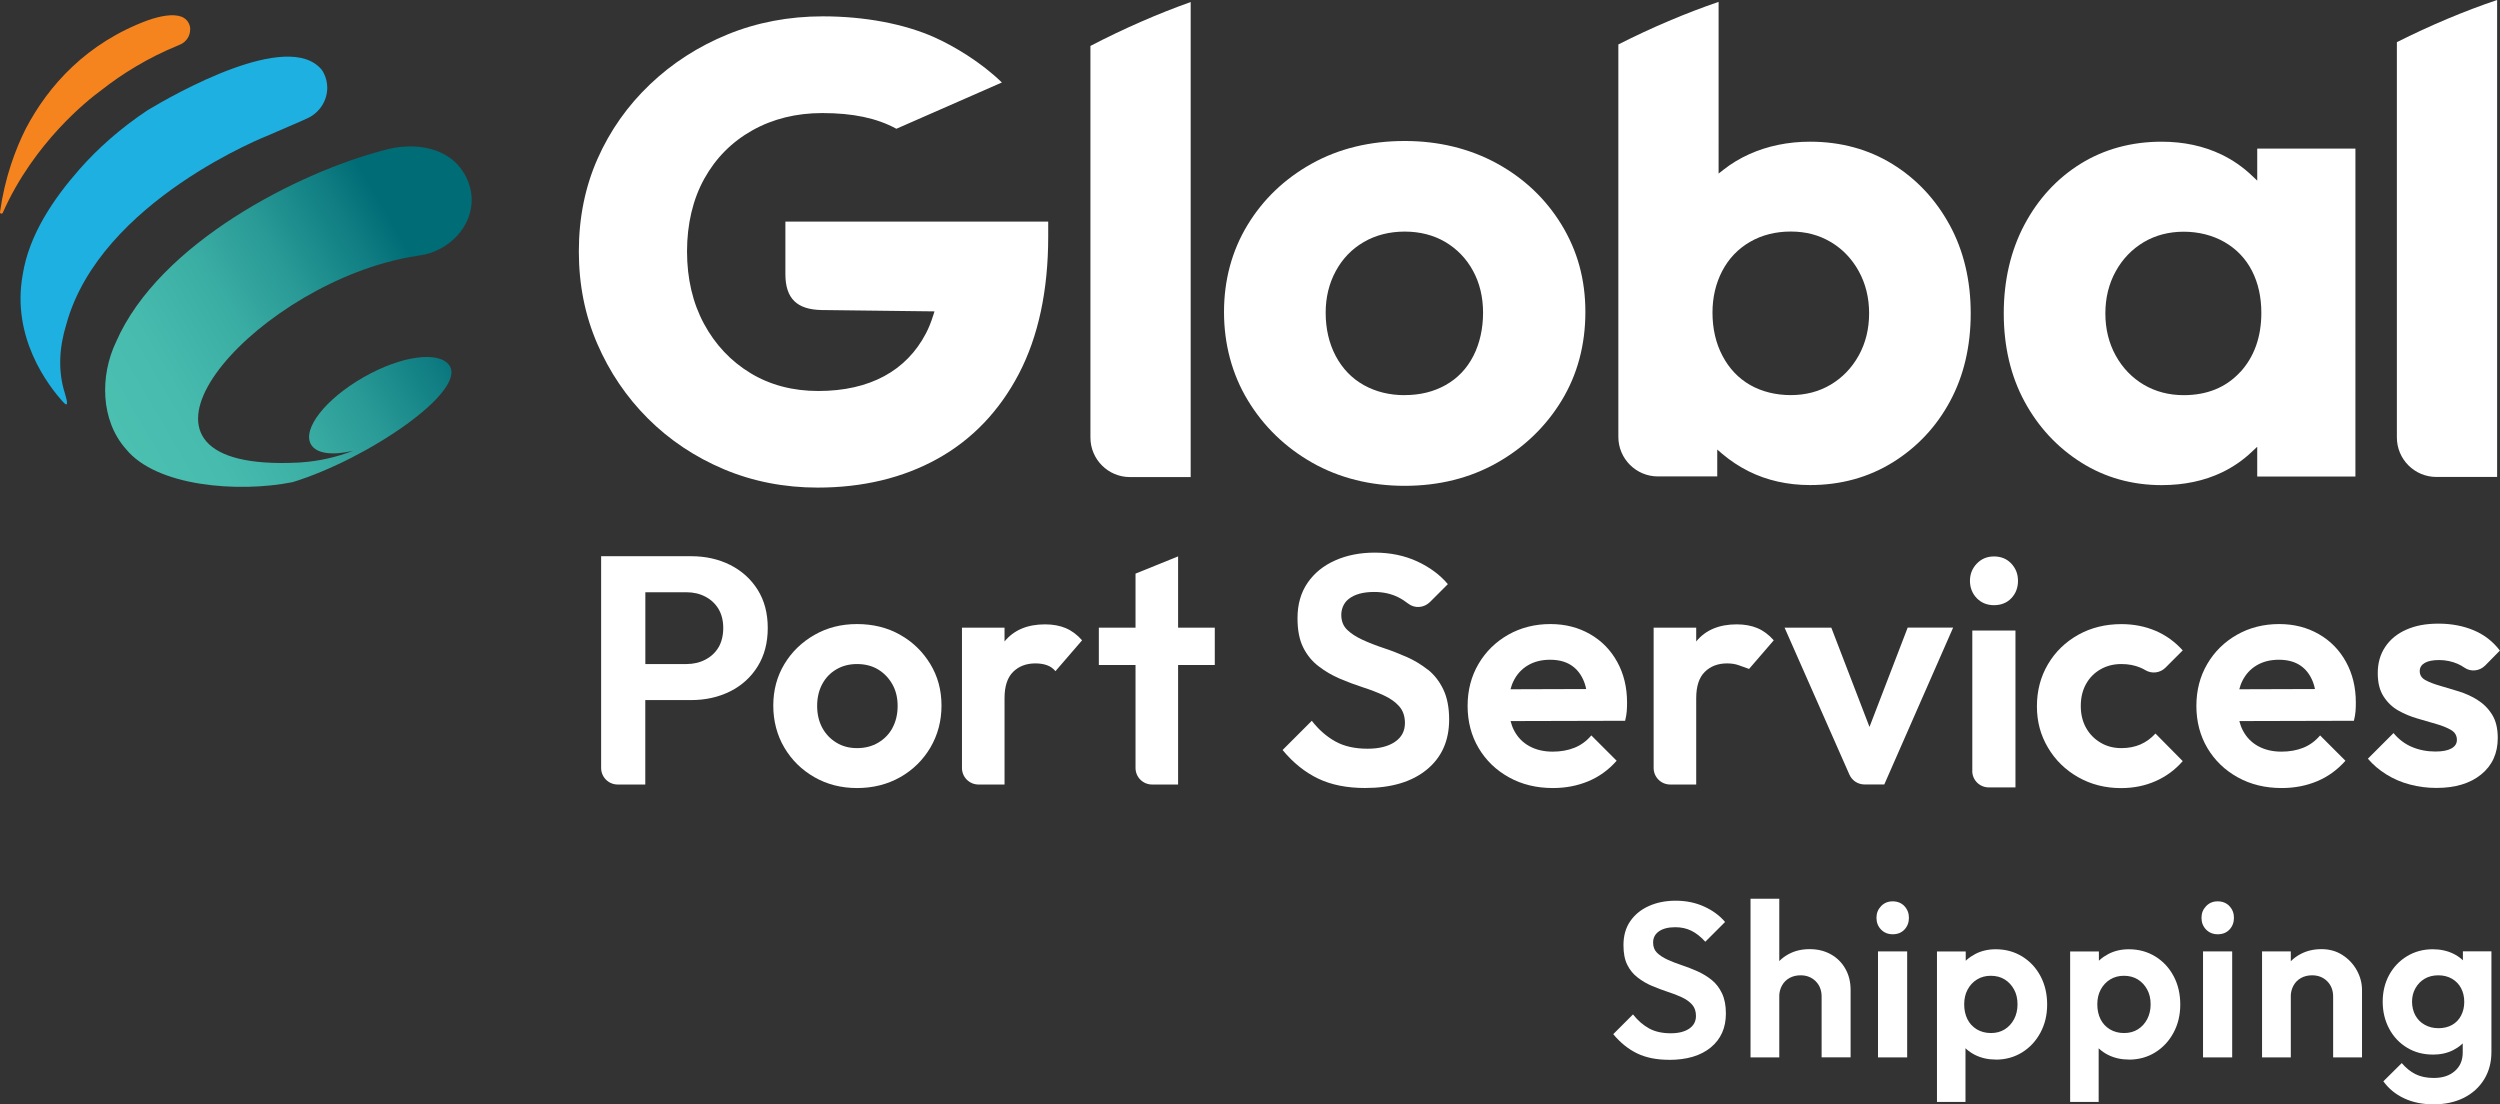
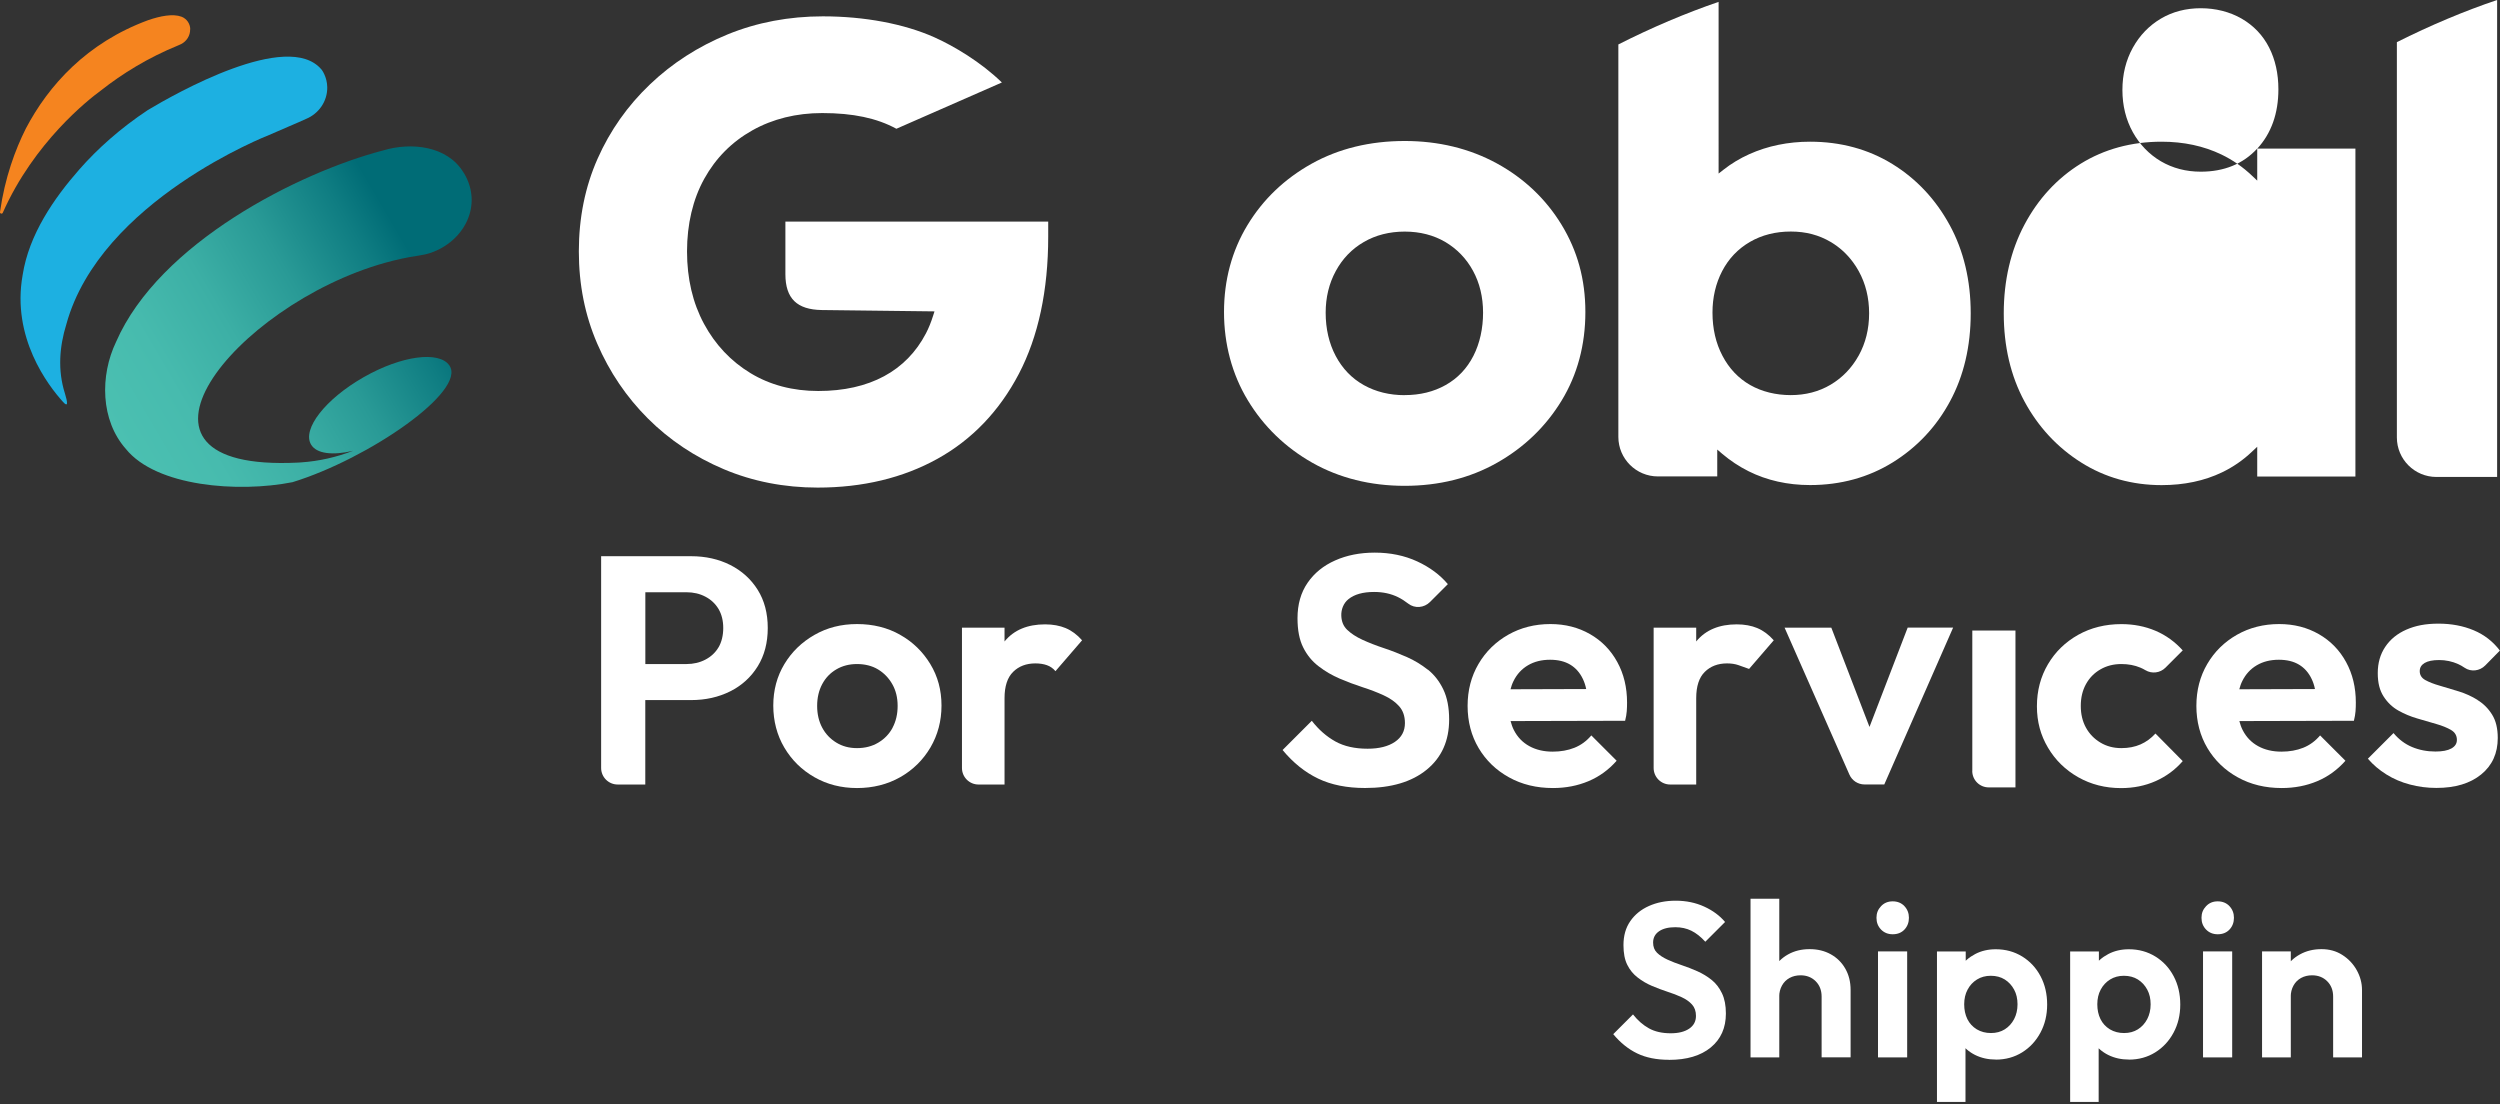
<svg xmlns="http://www.w3.org/2000/svg" id="Layer_1" data-name="Layer 1" viewBox="0 0 425.2 187.83">
  <rect x="0" y="0" width="425.2" height="187.83" fill="#333333" stroke="none" />
  <defs>
    <style>
      .cls-1 {
        fill: #f5841f;
      }

      .cls-2 {
        fill: url(#linear-gradient);
      }

      .cls-3 {
        fill: #fff;
      }

      .cls-4 {
        fill: #1db0e1;
      }
    </style>
    <linearGradient id="linear-gradient" x1="123.84" y1="-337.57" x2="197.4" y2="-337.57" gradientTransform="translate(83.66 428.67) rotate(-30.31)" gradientUnits="userSpaceOnUse">
      <stop offset="0" stop-color="#4bc0b1" />
      <stop offset=".17" stop-color="#47bbae" />
      <stop offset=".35" stop-color="#3cafa5" />
      <stop offset=".53" stop-color="#299a96" />
      <stop offset=".71" stop-color="#0f7d82" />
      <stop offset=".8" stop-color="#006c76" />
    </linearGradient>
  </defs>
  <path class="cls-3" d="M238.91,23.98c-5.91,0-11.24,1.3-15.84,3.87-4.6,2.57-8.27,6.08-10.91,10.45-2.64,4.36-3.98,9.33-3.98,14.77s1.36,10.57,4.04,15c2.68,4.44,6.37,8.02,10.97,10.63,4.6,2.6,9.89,3.93,15.72,3.93s11.12-1.32,15.72-3.93c4.6-2.6,8.29-6.16,10.97-10.57,2.68-4.4,4.04-9.47,4.04-15.06s-1.36-10.42-4.04-14.83c-2.68-4.4-6.39-7.92-11.02-10.45-4.64-2.53-9.91-3.81-15.67-3.81ZM238.91,67.21c-2.59,0-4.93-.58-6.95-1.71-2.04-1.14-3.65-2.81-4.79-4.97-1.13-2.14-1.7-4.61-1.7-7.35,0-2.58.57-4.96,1.71-7.06,1.14-2.11,2.74-3.78,4.78-4.96,2.03-1.18,4.37-1.77,6.96-1.77s4.91.6,6.9,1.77c1.99,1.18,3.58,2.82,4.71,4.9,1.13,2.07,1.71,4.46,1.71,7.12s-.55,5.2-1.64,7.34c-1.1,2.16-2.69,3.83-4.73,4.97-2.02,1.14-4.36,1.71-6.95,1.71Z" />
-   <path class="cls-3" d="M383.91,25.27v5.45l-.88-.83c-1.55-1.48-3.3-2.69-5.21-3.61-3.01-1.45-6.44-2.18-10.17-2.18-5.12,0-9.75,1.26-13.76,3.74-4.02,2.49-7.24,5.98-9.57,10.37-2.34,4.41-3.52,9.48-3.52,15.09s1.18,10.64,3.52,14.97c2.33,4.32,5.57,7.82,9.63,10.38,4.04,2.56,8.66,3.86,13.7,3.86,3.82,0,7.28-.73,10.29-2.18,1.87-.9,3.58-2.08,5.09-3.52l.88-.83v5.07h16.7V25.27h-16.7ZM381.01,63.28c-2.4,2.61-5.63,3.93-9.6,3.93-2.51,0-4.79-.6-6.79-1.77-1.99-1.18-3.6-2.84-4.77-4.95-1.17-2.11-1.77-4.52-1.77-7.18s.6-5.07,1.77-7.18c1.17-2.11,2.78-3.77,4.77-4.95,1.99-1.18,4.28-1.77,6.79-1.77s4.92.6,6.95,1.77c2.04,1.18,3.61,2.83,4.67,4.91,1.05,2.06,1.58,4.45,1.58,7.11,0,4.11-1.21,7.5-3.6,10.1Z" />
-   <path class="cls-3" d="M185.46,7.82v66.6c0,3.71,3.01,6.72,6.72,6.72h10.33V.35c-5.56,1.97-11.44,4.54-17.05,7.46Z" />
+   <path class="cls-3" d="M383.91,25.27v5.45l-.88-.83c-1.55-1.48-3.3-2.69-5.21-3.61-3.01-1.45-6.44-2.18-10.17-2.18-5.12,0-9.75,1.26-13.76,3.74-4.02,2.49-7.24,5.98-9.57,10.37-2.34,4.41-3.52,9.48-3.52,15.09s1.18,10.64,3.52,14.97c2.33,4.32,5.57,7.82,9.63,10.38,4.04,2.56,8.66,3.86,13.7,3.86,3.82,0,7.28-.73,10.29-2.18,1.87-.9,3.58-2.08,5.09-3.52l.88-.83v5.07h16.7V25.27h-16.7Zc-2.4,2.61-5.63,3.93-9.6,3.93-2.51,0-4.79-.6-6.79-1.77-1.99-1.18-3.6-2.84-4.77-4.95-1.17-2.11-1.77-4.52-1.77-7.18s.6-5.07,1.77-7.18c1.17-2.11,2.78-3.77,4.77-4.95,1.99-1.18,4.28-1.77,6.79-1.77s4.92.6,6.95,1.77c2.04,1.18,3.61,2.83,4.67,4.91,1.05,2.06,1.58,4.45,1.58,7.11,0,4.11-1.21,7.5-3.6,10.1Z" />
  <path class="cls-3" d="M331.6,38.28c-2.37-4.36-5.65-7.86-9.74-10.38-4.09-2.52-8.8-3.8-14-3.8-3.75,0-7.23.72-10.36,2.13-1.58.71-3.05,1.6-4.36,2.63l-.84.66V.32c-5.52,1.88-11.39,4.37-17.05,7.24v66.75c0,3.71,3.02,6.72,6.72,6.72h10.1v-4.57l.85.73c1.36,1.15,2.86,2.15,4.48,2.96,3.12,1.56,6.64,2.35,10.46,2.35,5.2,0,9.93-1.3,14.06-3.86,4.13-2.56,7.41-6.05,9.74-10.38,2.34-4.33,3.52-9.36,3.52-14.97s-1.2-10.65-3.58-15.02ZM316.12,60.48h0c-1.17,2.11-2.78,3.77-4.77,4.95-1.99,1.18-4.27,1.77-6.78,1.77s-4.91-.58-6.89-1.71c-2-1.14-3.59-2.81-4.72-4.97-1.13-2.14-1.7-4.61-1.7-7.35,0-2.58.55-4.95,1.64-7.05,1.1-2.12,2.69-3.79,4.72-4.97,2.03-1.18,4.37-1.77,6.96-1.77s4.79.6,6.78,1.77h0c1.49.88,2.77,2.04,3.81,3.46.35.47.67.97.96,1.5,1.17,2.11,1.77,4.53,1.77,7.18s-.6,5.07-1.77,7.18Z" />
  <path class="cls-3" d="M407.66,7.17v67.23c0,3.71,3.01,6.72,6.72,6.72h10.33V0c-5.51,1.85-11.38,4.32-17.05,7.17Z" />
  <path class="cls-3" d="M133.58,37.71v8.92c0,4.17,2,6.03,6.17,6.1l19.19.23-.21.66c-.37,1.18-.78,2.19-1.25,3.09-1.66,3.18-4.05,5.63-7.12,7.28-3.08,1.66-6.84,2.51-11.18,2.51s-8.21-1.02-11.54-3.04c-3.33-2.02-5.99-4.84-7.9-8.38-1.92-3.55-2.89-7.7-2.89-12.32s.99-8.86,2.94-12.37c1.94-3.5,4.69-6.27,8.17-8.22,3.48-1.95,7.47-2.94,11.88-2.94,5.25,0,9.29.86,12.62,2.67l17.94-7.87c-3.53-3.44-8.13-6.19-11.49-7.69-5.14-2.29-11.87-3.56-18.96-3.56-5.75,0-11.2,1.03-16.19,3.07-4.99,2.04-9.44,4.9-13.22,8.51-3.79,3.61-6.79,7.86-8.9,12.63-2.12,4.77-3.19,10.07-3.19,15.76s1.05,10.89,3.13,15.7c2.08,4.82,4.98,9.1,8.62,12.73,3.64,3.64,7.98,6.54,12.9,8.62,4.92,2.08,10.3,3.13,15.97,3.13,7.65,0,14.5-1.64,20.36-4.89,5.87-3.25,10.54-8.11,13.86-14.46,3.31-6.34,4.99-14.19,4.99-23.34v-2.55h-44.7Z" />
  <path class="cls-4" d="M54.64,11.78c-5.72-6.69-24.79,4.12-29.5,6.94-4.67,3.1-8.56,6.58-11.63,10.08-4.33,4.93-8.59,11.08-9.66,17.98-1.91,10.67,4.35,18.8,6.88,21.59.87.97.8.11.3-1.49-1.23-3.89-.93-7.91.26-11.75,5.78-21.04,34.48-32.17,34.48-32.17h0c2.48-1.1,4.65-1.98,6.27-2.73,2.15-.88,3.65-2.97,3.62-5.39-.03-1.81-.94-2.98-1.01-3.06" />
  <path class="cls-1" d="M32.36,4.97c-.02-.94-.6-1.79-1.49-2.13-1.45-.54-3.59-.13-5.7.6C14.78,7.27,8.26,14.5,4.39,21.87,2.61,25.42.83,30.18,0,36.06c-.04.28.36.39.47.13,5.34-12.05,14.66-19.31,16.59-20.72,3.77-2.98,8.17-5.68,13.25-7.75.31-.13.44-.18.49-.22.93-.47,1.56-1.43,1.54-2.52h0Z" />
  <path class="cls-2" d="M78.87,29.4c-2.75-4.63-8.98-5.25-13.72-3.81-14.29,3.73-38.05,15.7-45.4,32.54-2.77,5.77-2.66,13.36,1.67,18.24,5.16,6.38,19.07,7.47,28.33,5.64,12.96-3.99,29.65-15.49,26.69-19.84-1.72-2.52-8.1-1.72-14.6,1.99s-10.5,8.84-8.93,11.46c.94,1.57,3.69,1.87,7.15,1.05-2.81,1.08-5.76,1.76-8.77,1.97-.2.01-.4.03-.6.04-33.88,1.67-10.86-26.79,14.79-33.98,1.87-.52,3.76-.94,5.64-1.21.74-.11,1.48-.26,2.18-.5,5.66-1.98,8.83-8.04,5.67-13.44l-.08-.14Z" />
  <g>
    <path class="cls-3" d="M124.2,96.09c-1.97-.99-4.19-1.49-6.66-1.49h-15.3v36.02c0,1.55,1.26,2.81,2.81,2.81h4.7v-14.36h7.79c2.47,0,4.68-.5,6.66-1.49,1.97-.99,3.53-2.41,4.67-4.25,1.14-1.84,1.71-4.01,1.71-6.52s-.57-4.67-1.71-6.49c-1.14-1.82-2.7-3.23-4.67-4.23ZM122.21,110.09c-.53.9-1.28,1.6-2.24,2.1-.96.5-2.03.75-3.2.75h-7.01v-12.21h7.01c1.18,0,2.25.25,3.2.75.96.5,1.7,1.2,2.24,2.1.53.9.8,1.98.8,3.23s-.27,2.38-.8,3.29Z" />
    <path class="cls-3" d="M153.09,107.96c-2.15-1.21-4.59-1.82-7.32-1.82s-5.11.62-7.26,1.85c-2.15,1.23-3.86,2.89-5.11,4.97-1.25,2.08-1.88,4.43-1.88,7.04s.63,5.04,1.88,7.15c1.25,2.12,2.95,3.79,5.11,5.03,2.15,1.23,4.57,1.85,7.26,1.85s5.17-.62,7.34-1.85c2.17-1.23,3.88-2.92,5.14-5.05,1.25-2.14,1.88-4.51,1.88-7.13s-.63-4.97-1.91-7.07-2.98-3.76-5.14-4.97ZM151.82,123.76c-.57,1.07-1.38,1.91-2.43,2.54-1.05.63-2.26.94-3.62.94s-2.5-.31-3.53-.94c-1.03-.63-1.83-1.47-2.4-2.54-.57-1.07-.86-2.3-.86-3.7s.29-2.63.86-3.7c.57-1.07,1.37-1.91,2.4-2.51,1.03-.61,2.21-.91,3.53-.91s2.55.3,3.56.91c1.01.61,1.82,1.44,2.43,2.51.61,1.07.91,2.3.91,3.7s-.29,2.63-.86,3.7Z" />
    <path class="cls-3" d="M181.26,106.83c-1.01-.42-2.18-.64-3.51-.64-2.98,0-5.27.95-6.85,2.85-.02.02-.04.05-.05.07v-2.36h-7.24v23.87c0,1.55,1.26,2.81,2.81,2.81h4.43v-14.69c0-2.02.49-3.52,1.46-4.47.97-.96,2.24-1.44,3.78-1.44.74,0,1.39.1,1.96.3.57.2,1.06.54,1.46,1.02l4.53-5.25c-.85-.96-1.78-1.65-2.79-2.07Z" />
-     <path class="cls-3" d="M200.37,94.63l-7.24,2.93v9.19h-6.24v6.35h6.24v17.52c0,1.55,1.26,2.81,2.81,2.81h4.43v-20.33h6.24v-6.35h-6.24v-12.12Z" />
    <path class="cls-3" d="M242.84,113.9c-1.09-.86-2.27-1.58-3.56-2.15-1.29-.57-2.6-1.08-3.92-1.52-1.33-.44-2.53-.91-3.62-1.41-1.09-.5-1.96-1.07-2.62-1.71-.62-.6-.95-1.38-.99-2.35-.05-1.08.37-2.18,1.21-2.85,1.01-.82,2.47-1.23,4.37-1.23,1.51,0,2.86.29,4.06.88.59.29,1.17.66,1.75,1.11,1.1.86,2.7.72,3.69-.28l3.04-3.04c-1.33-1.58-3.06-2.87-5.22-3.87-2.15-.99-4.56-1.49-7.21-1.49-2.5,0-4.75.44-6.74,1.33-1.99.88-3.55,2.15-4.69,3.81-1.14,1.66-1.71,3.66-1.71,6.02,0,2.03.32,3.68.97,4.97.64,1.29,1.52,2.36,2.62,3.2,1.1.85,2.3,1.55,3.59,2.1,1.29.55,2.59,1.04,3.89,1.46,1.31.42,2.5.88,3.59,1.38,1.09.5,1.96,1.11,2.62,1.85.66.74.99,1.69.99,2.87,0,1.36-.57,2.43-1.71,3.2-1.14.77-2.69,1.16-4.64,1.16-2.17,0-4-.41-5.49-1.24-1.49-.83-2.83-2-4-3.51l-4.97,4.97c1.8,2.17,3.82,3.79,6.05,4.86,2.23,1.07,4.89,1.6,7.98,1.6,4.45,0,7.95-1.04,10.49-3.12s3.81-4.92,3.81-8.53c0-2.02-.33-3.73-.99-5.11-.66-1.38-1.54-2.5-2.62-3.37Z" />
    <path class="cls-3" d="M270.43,107.85c-1.99-1.14-4.23-1.71-6.74-1.71-2.65,0-5.04.61-7.18,1.82-2.14,1.22-3.82,2.87-5.05,4.97-1.23,2.1-1.85,4.47-1.85,7.13s.63,5.08,1.88,7.18c1.25,2.1,2.97,3.76,5.16,4.97,2.19,1.22,4.69,1.82,7.48,1.82,2.17,0,4.18-.39,6.02-1.16,1.84-.77,3.44-1.93,4.81-3.48l-4.31-4.31c-.81.96-1.77,1.66-2.87,2.1s-2.34.66-3.7.66c-1.51,0-2.84-.31-3.98-.94-1.14-.63-2.02-1.54-2.62-2.73-.24-.47-.42-.99-.56-1.53l19.48-.05c.15-.59.24-1.13.28-1.63.04-.5.05-.98.05-1.46,0-2.58-.55-4.88-1.66-6.9-1.1-2.02-2.65-3.61-4.64-4.75ZM256.91,117.23c.13-.49.29-.97.51-1.4.57-1.16,1.39-2.05,2.46-2.68,1.07-.63,2.32-.94,3.76-.94,1.36,0,2.5.28,3.42.83.92.55,1.64,1.36,2.15,2.43.25.51.44,1.09.57,1.72l-12.87.04Z" />
    <path class="cls-3" d="M298.9,106.83c-1.01-.42-2.18-.64-3.51-.64-2.98,0-5.27.95-6.85,2.85-.02.02-.04.05-.05.07v-2.36h-7.24v23.87c0,1.55,1.26,2.81,2.81,2.81h4.43v-14.69c0-2.02.49-3.52,1.46-4.47.97-.96,2.24-1.44,3.78-1.44.74,0,1.39.1,1.96.3l1.79.64,4.2-4.87c-.85-.96-1.78-1.65-2.79-2.07Z" />
    <path class="cls-3" d="M317.96,123.63l-6.49-16.88h-7.95l11.03,25c.45,1.02,1.46,1.67,2.57,1.67h3.36l11.71-26.68h-7.73l-6.49,16.88Z" />
    <path class="cls-3" d="M335.44,131.12c0,1.54,1.25,2.8,2.8,2.8h4.55v-26.68h-7.34v23.88Z" />
-     <path class="cls-3" d="M339.14,94.64c-1.18,0-2.15.41-2.93,1.22-.77.81-1.16,1.79-1.16,2.93s.39,2.16,1.16,2.95c.77.79,1.75,1.19,2.93,1.19s2.2-.39,2.95-1.19c.75-.79,1.13-1.78,1.13-2.95s-.38-2.12-1.13-2.93c-.76-.81-1.74-1.22-2.95-1.22Z" />
    <path class="cls-3" d="M357.24,113.85c1.05-.61,2.24-.91,3.56-.91,1.18,0,2.26.2,3.23.61.3.12.58.27.85.43,1.1.66,2.51.49,3.42-.42l2.94-2.94c-1.33-1.47-2.87-2.59-4.64-3.34-1.77-.75-3.7-1.13-5.8-1.13-2.72,0-5.17.61-7.34,1.82-2.17,1.22-3.89,2.88-5.14,5-1.25,2.12-1.88,4.5-1.88,7.15s.63,4.93,1.88,7.04c1.25,2.12,2.96,3.79,5.14,5.03,2.17,1.23,4.6,1.85,7.29,1.85,2.14,0,4.1-.4,5.88-1.19,1.79-.79,3.32-1.92,4.61-3.4l-4.64-4.69c-.74.81-1.58,1.43-2.54,1.85-.96.42-2.04.63-3.26.63-1.33,0-2.51-.31-3.56-.94-1.05-.63-1.87-1.47-2.46-2.54-.59-1.07-.88-2.3-.88-3.7s.29-2.63.88-3.7c.59-1.07,1.41-1.91,2.46-2.51Z" />
    <path class="cls-3" d="M394.38,107.85c-1.99-1.14-4.23-1.71-6.74-1.71-2.65,0-5.04.61-7.18,1.82-2.14,1.22-3.82,2.87-5.05,4.97-1.23,2.1-1.85,4.47-1.85,7.13s.63,5.08,1.88,7.18c1.25,2.1,2.97,3.76,5.16,4.97,2.19,1.22,4.69,1.82,7.48,1.82,2.17,0,4.18-.39,6.02-1.16,1.84-.77,3.44-1.93,4.81-3.48l-4.31-4.31c-.81.96-1.77,1.66-2.87,2.1s-2.34.66-3.7.66c-1.51,0-2.84-.31-3.98-.94-1.14-.63-2.02-1.54-2.62-2.73-.24-.47-.42-.99-.56-1.53l19.48-.05c.15-.59.24-1.13.28-1.63.04-.5.05-.98.05-1.46,0-2.58-.55-4.88-1.66-6.9-1.1-2.02-2.65-3.61-4.64-4.75ZM380.86,117.23c.13-.49.29-.97.51-1.4.57-1.16,1.39-2.05,2.46-2.68,1.07-.63,2.32-.94,3.76-.94,1.36,0,2.5.28,3.42.83.92.55,1.64,1.36,2.15,2.43.25.51.44,1.09.57,1.72l-12.87.04Z" />
    <path class="cls-3" d="M421.41,119.06c-1.01-.63-2.08-1.11-3.2-1.46-1.12-.35-2.2-.67-3.23-.97-1.03-.29-1.86-.62-2.49-.97-.63-.35-.94-.86-.94-1.52,0-.59.28-1.05.83-1.38.55-.33,1.38-.5,2.48-.5s2.22.23,3.23.69c.38.17.74.38,1.09.62,1.09.75,2.58.56,3.51-.39l2.49-2.53c-1.18-1.55-2.66-2.7-4.45-3.45-1.79-.75-3.78-1.13-5.99-1.13s-3.92.34-5.47,1.02c-1.55.68-2.74,1.66-3.59,2.93-.85,1.27-1.27,2.75-1.27,4.45s.33,2.95.99,3.98,1.5,1.83,2.51,2.4c1.01.57,2.09,1.02,3.23,1.35,1.14.33,2.22.64,3.23.94,1.01.29,1.85.63,2.51,1.02.66.39.99.95.99,1.68,0,.63-.31,1.11-.94,1.46-.63.35-1.53.52-2.71.52-1.44,0-2.76-.26-3.98-.77-1.22-.51-2.27-1.31-3.15-2.37l-4.36,4.36c.88,1.03,1.93,1.92,3.15,2.68,1.22.76,2.55,1.33,4,1.71,1.45.39,2.95.58,4.5.58,3.2,0,5.74-.76,7.62-2.29,1.88-1.53,2.82-3.6,2.82-6.21,0-1.62-.32-2.95-.97-3.98-.64-1.03-1.47-1.86-2.49-2.48Z" />
  </g>
  <g>
    <path class="cls-3" d="M283.85,180.25c-2.09,0-3.89-.36-5.39-1.08-1.5-.72-2.87-1.82-4.08-3.28l3.36-3.36c.8,1.02,1.7,1.81,2.71,2.37,1.01.56,2.24.84,3.71.84,1.32,0,2.36-.26,3.13-.78.77-.52,1.16-1.24,1.16-2.17,0-.8-.22-1.44-.67-1.94-.45-.5-1.04-.91-1.77-1.25s-1.54-.65-2.42-.93c-.88-.29-1.76-.62-2.63-.99-.87-.37-1.68-.84-2.42-1.42-.75-.57-1.34-1.29-1.77-2.16-.44-.87-.65-1.99-.65-3.36,0-1.59.38-2.95,1.16-4.07.77-1.12,1.83-1.98,3.17-2.58,1.34-.6,2.86-.9,4.55-.9,1.79,0,3.41.34,4.87,1.01s2.63,1.54,3.53,2.61l-3.36,3.36c-.77-.85-1.56-1.47-2.37-1.87-.81-.4-1.72-.6-2.74-.6-1.17,0-2.09.23-2.76.69-.67.46-1.01,1.1-1.01,1.92,0,.72.22,1.3.67,1.74.45.44,1.04.82,1.77,1.16.73.34,1.55.65,2.44.95s1.78.64,2.65,1.03c.87.39,1.67.87,2.41,1.46.73.58,1.32,1.34,1.77,2.28.45.93.67,2.08.67,3.45,0,2.44-.86,4.36-2.57,5.77-1.72,1.41-4.08,2.11-7.09,2.11Z" />
    <path class="cls-3" d="M297.73,179.84v-26.98h4.89v26.98h-4.89ZM309.82,179.84v-10.34c0-1.07-.34-1.94-1.01-2.61-.67-.67-1.53-1.01-2.57-1.01-.7,0-1.32.15-1.87.45-.55.3-.98.73-1.29,1.29-.31.56-.47,1.19-.47,1.88l-1.9-1.01c0-1.39.3-2.62.9-3.68.6-1.06,1.43-1.88,2.5-2.48,1.07-.6,2.29-.9,3.66-.9s2.57.29,3.62.88c1.04.58,1.87,1.4,2.46,2.44.6,1.05.9,2.25.9,3.62v11.46h-4.92Z" />
    <path class="cls-3" d="M321.91,158.9c-.8,0-1.46-.27-1.98-.8-.52-.54-.78-1.2-.78-2s.26-1.43.78-1.98c.52-.55,1.18-.82,1.98-.82s1.49.27,2,.82c.51.55.76,1.21.76,1.98s-.25,1.46-.76,2-1.18.8-2,.8ZM319.41,179.84v-18.03h4.96v18.03h-4.96Z" />
    <path class="cls-3" d="M329.44,187.42v-25.6h4.89v4.74l-.82,4.37.78,4.4v12.09h-4.85ZM339.44,180.21c-1.29,0-2.46-.26-3.51-.78-1.04-.52-1.88-1.25-2.52-2.18-.63-.93-.98-1.98-1.03-3.15v-6.42c.05-1.19.39-2.26,1.03-3.19.63-.93,1.47-1.67,2.52-2.22,1.04-.55,2.21-.82,3.51-.82,1.67,0,3.16.41,4.5,1.23,1.33.82,2.37,1.94,3.12,3.36s1.12,3.02,1.12,4.81-.38,3.36-1.14,4.78c-.76,1.42-1.8,2.54-3.12,3.36s-2.81,1.23-4.48,1.23ZM338.62,175.7c.9,0,1.68-.21,2.35-.63.67-.42,1.2-1,1.59-1.74.38-.73.58-1.57.58-2.52s-.19-1.78-.58-2.5c-.39-.72-.91-1.29-1.59-1.72-.67-.42-1.47-.63-2.39-.63-.87,0-1.65.21-2.33.63-.68.42-1.22,1-1.6,1.72-.39.72-.58,1.56-.58,2.5s.18,1.79.54,2.52c.36.73.9,1.31,1.6,1.74.71.42,1.51.63,2.41.63Z" />
    <path class="cls-3" d="M352.09,187.42v-25.6h4.89v4.74l-.82,4.37.78,4.4v12.09h-4.85ZM362.08,180.21c-1.29,0-2.46-.26-3.51-.78-1.04-.52-1.88-1.25-2.52-2.18-.63-.93-.98-1.98-1.03-3.15v-6.42c.05-1.19.39-2.26,1.03-3.19.63-.93,1.47-1.67,2.52-2.22,1.04-.55,2.21-.82,3.51-.82,1.67,0,3.16.41,4.5,1.23,1.33.82,2.37,1.94,3.12,3.36s1.12,3.02,1.12,4.81-.38,3.36-1.14,4.78c-.76,1.42-1.8,2.54-3.12,3.36s-2.81,1.23-4.48,1.23ZM361.26,175.7c.9,0,1.68-.21,2.35-.63.67-.42,1.2-1,1.59-1.74.38-.73.58-1.57.58-2.52s-.19-1.78-.58-2.5c-.39-.72-.91-1.29-1.59-1.72-.67-.42-1.47-.63-2.39-.63-.87,0-1.65.21-2.33.63-.68.42-1.22,1-1.6,1.72-.39.72-.58,1.56-.58,2.5s.18,1.79.54,2.52c.36.73.9,1.31,1.6,1.74.71.42,1.51.63,2.41.63Z" />
    <path class="cls-3" d="M377.19,158.9c-.8,0-1.46-.27-1.98-.8-.52-.54-.78-1.2-.78-2s.26-1.43.78-1.98c.52-.55,1.18-.82,1.98-.82s1.49.27,2,.82c.51.55.76,1.21.76,1.98s-.25,1.46-.76,2-1.18.8-2,.8ZM374.69,179.84v-18.03h4.96v18.03h-4.96Z" />
    <path class="cls-3" d="M384.73,179.84v-18.03h4.89v18.03h-4.89ZM396.82,179.84v-10.34c0-1.07-.34-1.94-1.01-2.61-.67-.67-1.53-1.01-2.57-1.01-.7,0-1.32.15-1.87.45-.55.3-.98.73-1.29,1.29-.31.56-.47,1.19-.47,1.88l-1.9-1.01c0-1.39.3-2.62.91-3.68.61-1.06,1.46-1.88,2.54-2.48,1.08-.6,2.31-.9,3.67-.9s2.53.33,3.56.99c1.03.66,1.85,1.52,2.44,2.58s.9,2.18.9,3.38v11.46h-4.92Z" />
-     <path class="cls-3" d="M413.75,179.36c-1.62,0-3.07-.39-4.36-1.17-1.29-.78-2.31-1.86-3.04-3.23s-1.1-2.9-1.1-4.59.37-3.21,1.1-4.55c.73-1.34,1.75-2.41,3.04-3.19,1.29-.78,2.75-1.18,4.36-1.18,1.32,0,2.5.26,3.54.77,1.04.51,1.86,1.23,2.44,2.15.58.92.9,1.99.95,3.21v5.67c-.05,1.22-.37,2.28-.97,3.19-.6.91-1.41,1.62-2.44,2.15s-2.21.78-3.53.78ZM413.98,187.83c-1.94,0-3.64-.34-5.09-1.03-1.46-.68-2.63-1.65-3.53-2.89l3.13-3.1c.7.82,1.47,1.45,2.33,1.88.86.43,1.9.65,3.12.65,1.49,0,2.69-.39,3.58-1.18.9-.78,1.34-1.83,1.34-3.15v-4.55l.78-3.96-.75-3.96v-4.74h4.85v17.13c0,1.77-.42,3.32-1.25,4.67-.83,1.34-1.98,2.38-3.45,3.12-1.47.73-3.16,1.1-5.07,1.1ZM414.68,174.88c.92,0,1.71-.19,2.37-.56s1.17-.9,1.53-1.59.54-1.46.54-2.33-.18-1.65-.54-2.33-.88-1.22-1.55-1.61c-.67-.38-1.44-.58-2.31-.58s-1.67.19-2.33.58c-.66.39-1.18.92-1.57,1.61s-.58,1.45-.58,2.29.19,1.65.56,2.33.9,1.22,1.59,1.6c.68.39,1.45.58,2.29.58Z" />
  </g>
</svg>